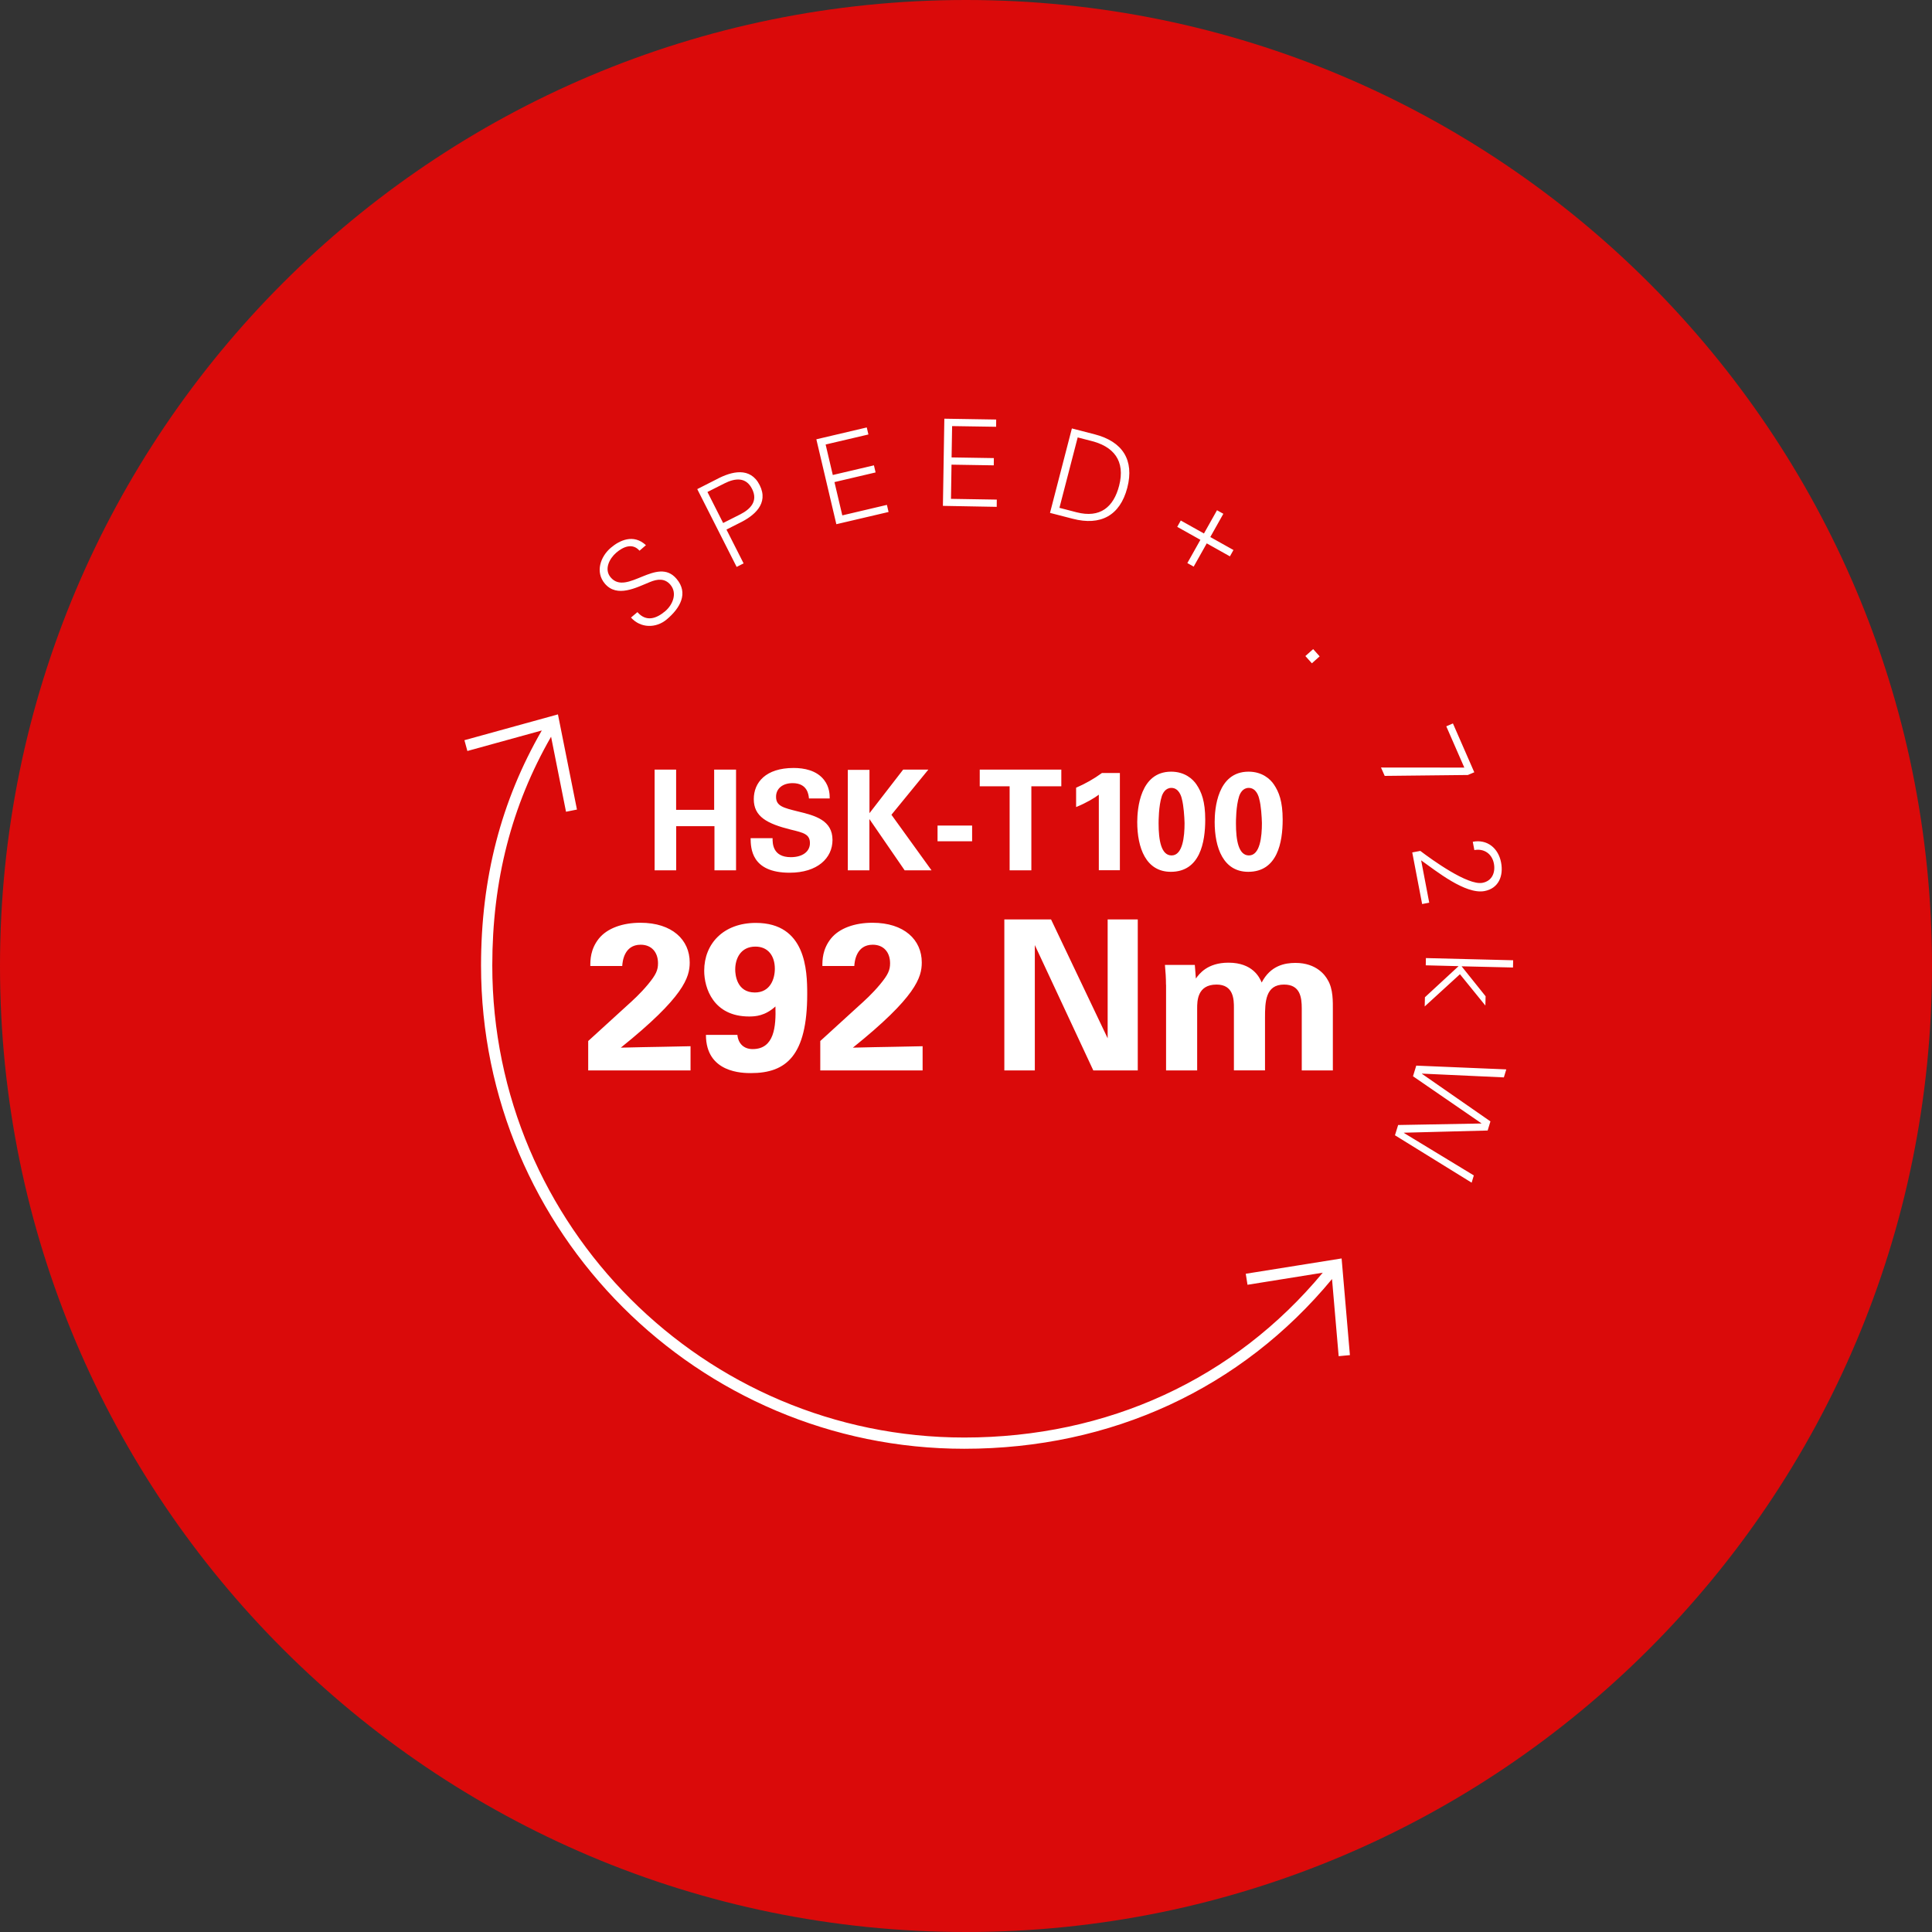
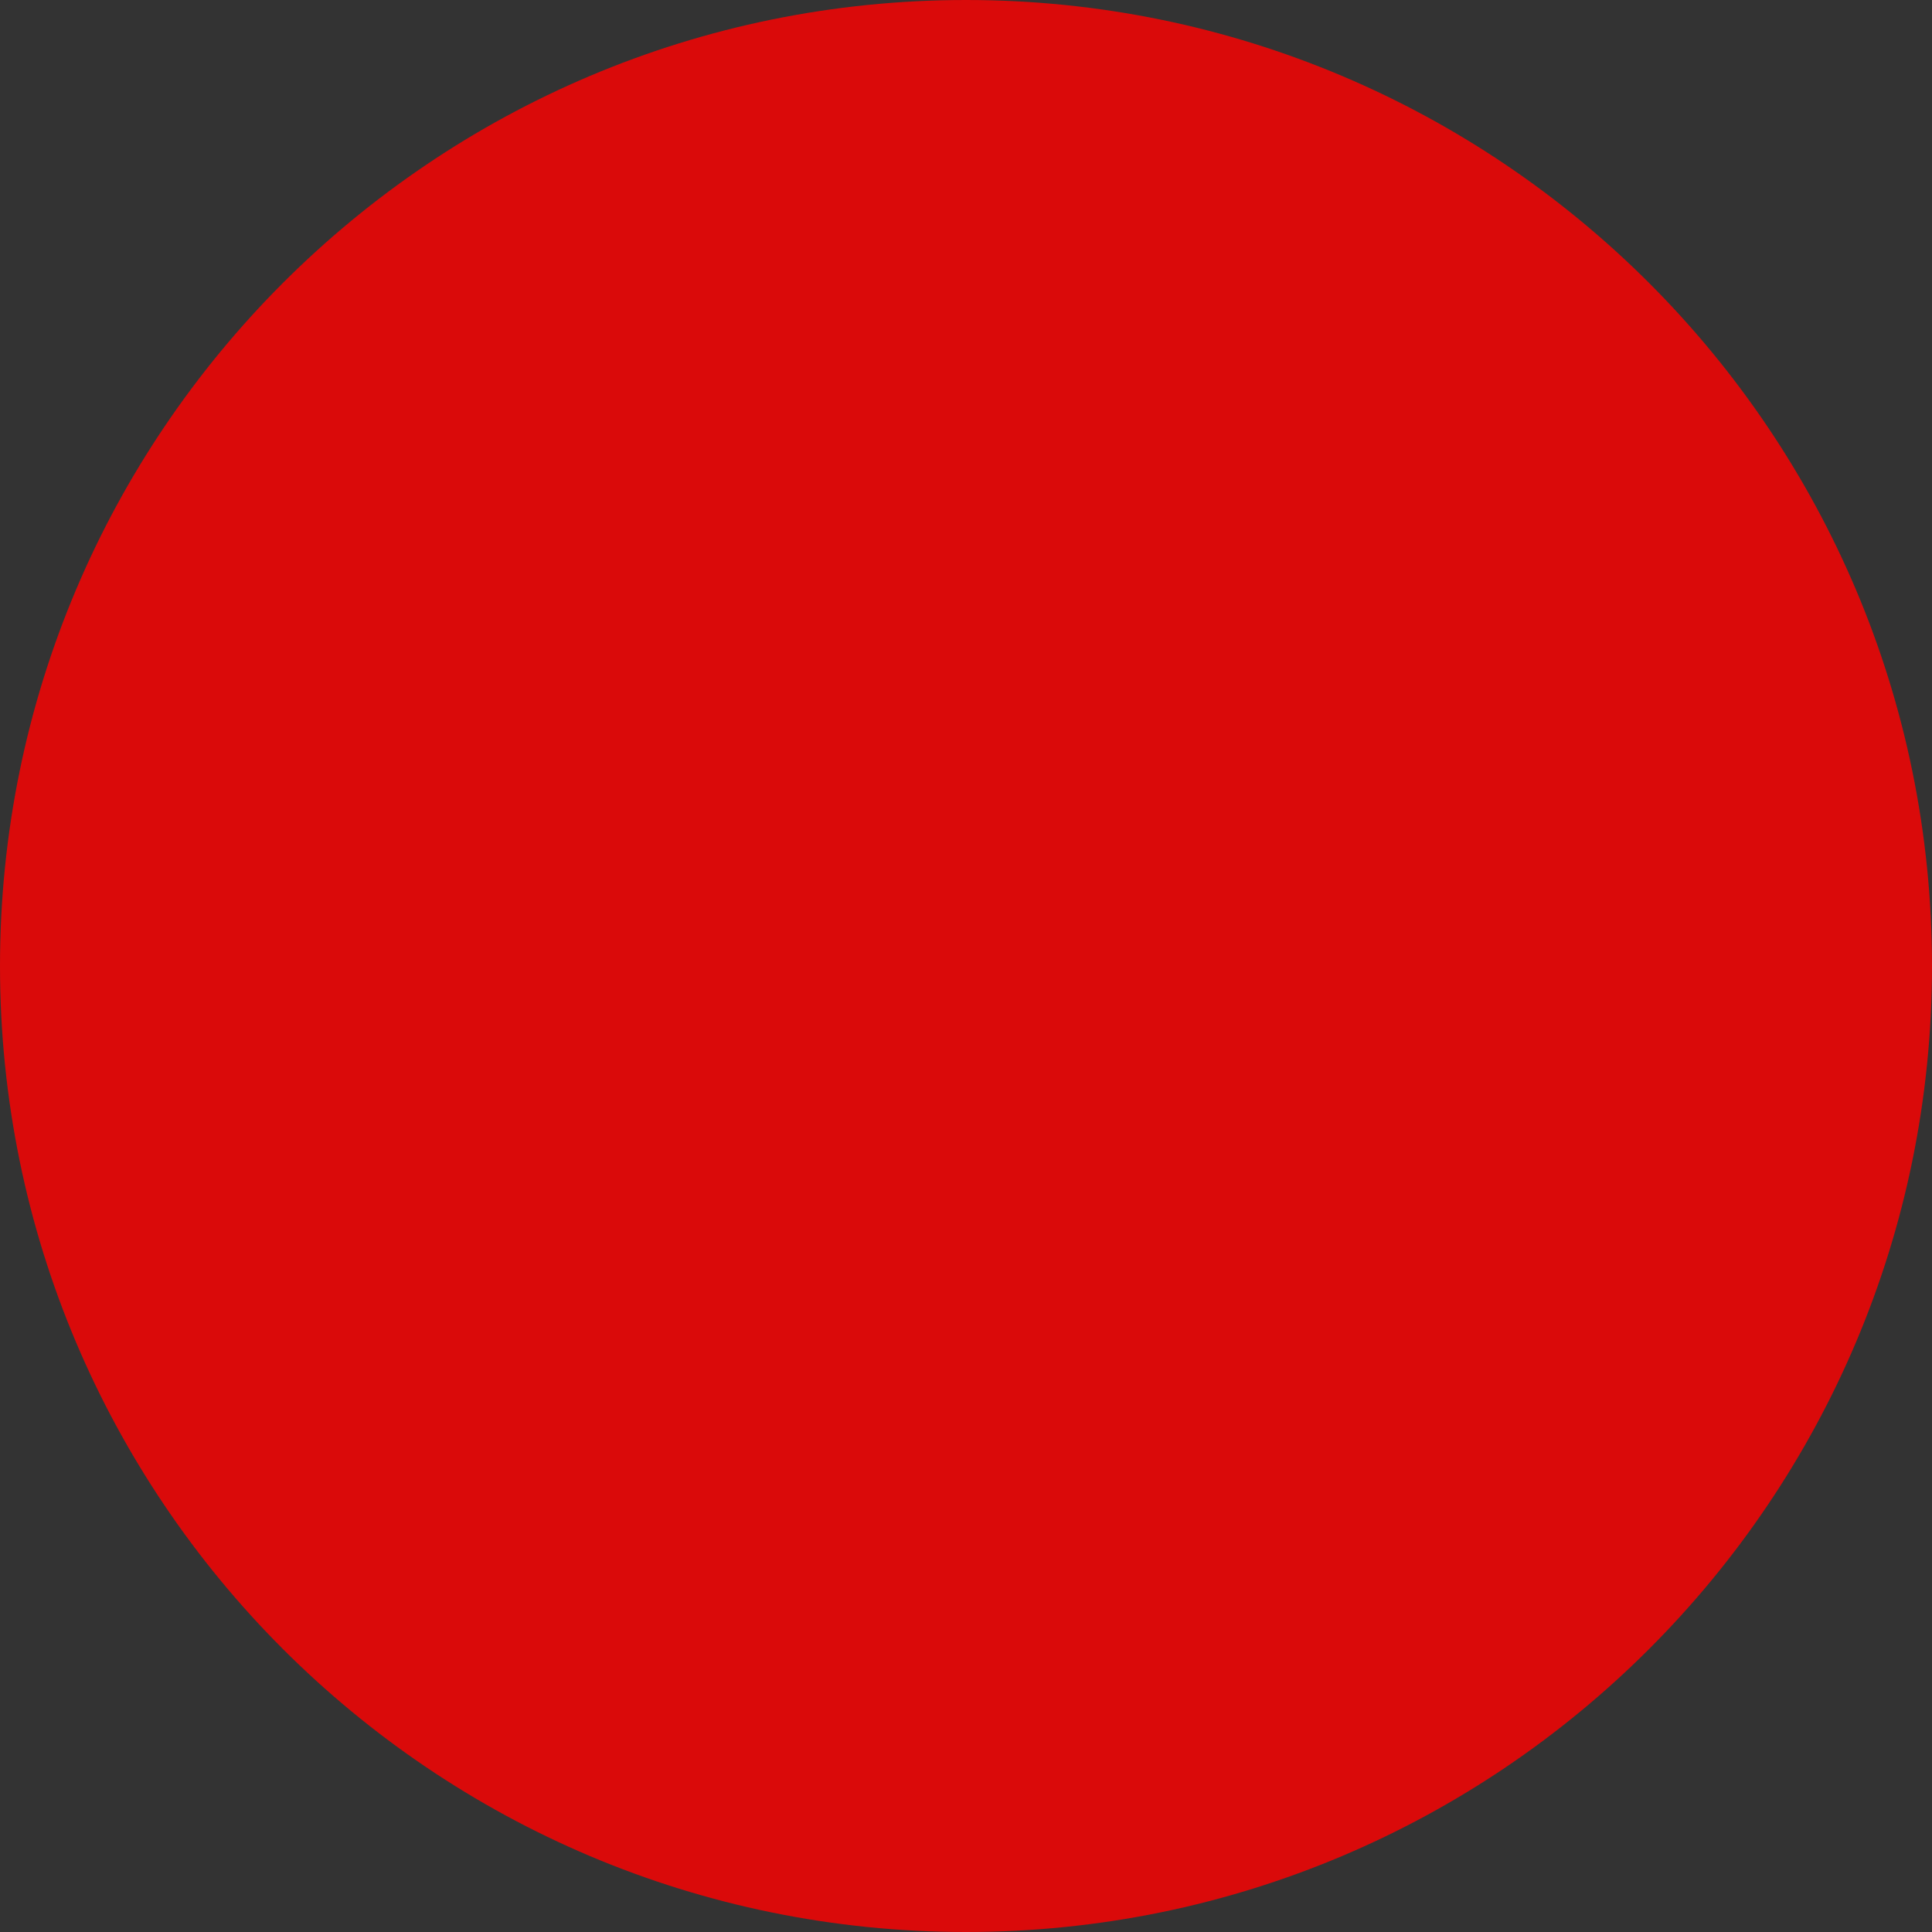
<svg xmlns="http://www.w3.org/2000/svg" viewBox="0 0 256 256">
  <rect x="0" y="0" width="256" height="256" fill="#333333" stroke="none" />
  <path fill="#DA0A0A" d="M128 256c70.69 0 128-57.31 128-128S198.69 0 128 0 0 57.31 0 128s57.31 128 128 128z" />
-   <path fill="#FFF" d="M177.38 179.7l-.88-10.22c-12.01 14.51-29.23 22.49-48.74 22.49-35.3 0-64.02-28.72-64.02-64.02 0-11.57 2.64-21.78 8.05-31.16l-9.86 2.72-.39-1.43 12.39-3.42 2.52 12.61-1.45.29-1.98-9.94c-5.24 9.12-7.79 19.06-7.79 30.32 0 34.48 28.05 62.54 62.54 62.54 19 0 35.79-7.75 47.5-21.84l-9.97 1.6-.23-1.46 12.7-2.03 1.1 12.81-1.49.14zM89.64 76.69c-2.58-3.04-6.59 2.32-8.72-.18-.91-1.07-.17-2.5.74-3.28.9-.77 2.13-1.33 3.08-.26l.85-.73c-1.64-1.53-3.49-.65-4.65.34-1.39 1.18-2.09 3.23-.79 4.76 1.62 1.9 4.17.51 6-.23.95-.39 1.94-.51 2.68.37.95 1.12.31 2.66-.68 3.5-1.18 1-2.52 1.46-3.69.13l-.85.72c1.27 1.42 3.32 1.44 4.73.25 1.78-1.49 2.93-3.48 1.3-5.39zm8.89-2.04l-2.27-4.48 1.66-.84c2.01-.96 3.98-2.59 2.74-5.05-1.24-2.46-3.72-1.83-5.69-.78l-2.58 1.31 5.22 10.31.92-.47zm-4.79-9.46L96 64.05c1.39-.7 2.84-.88 3.65.73.82 1.61-.19 2.68-1.57 3.38l-2.26 1.14-2.08-4.11zm24 2.65l-.22-.94-5.91 1.39-1.04-4.41 5.45-1.28-.22-.94-5.45 1.28-.95-4.04 5.67-1.33-.22-.93-6.68 1.57 2.65 11.25 6.92-1.62zm14.33-.68l.01-.96-6.07-.1.07-4.53 5.6.09.01-.96-5.6-.09.07-4.15 5.83.09.01-.96-6.87-.11-.19 11.55 7.13.13zm9.96-10.39l-2.9 11.19 3.02.78c3.67.95 6.25-.4 7.22-4.1.96-3.7-.64-6.14-4.32-7.09l-3.02-.78zm-1.65 10.52l2.42-9.33 1.58.41c3.2.73 4.76 2.69 3.91 5.99-.73 2.82-2.5 4.33-5.64 3.52l-2.27-.59zm19.15 3.4l-3.07-1.72-.47.84 3.07 1.72-1.73 3.08.84.47L159.9 72l3.07 1.72.47-.84-3.07-1.72 1.73-3.08-.84-.47-1.73 3.08zm14.3 17.2l1.03-.92-.86-.96-1.03.92.86.96zm21.52 14.44l-2.83-6.47-.88.38 2.39 5.47-11.04-.01.49 1.11 11.02-.12.85-.36zm-6.91 17.46l.94-.18-1.07-5.61c1.94 1.37 5.85 4.55 8.4 4.07 1.89-.36 2.53-2.04 2.19-3.79-.36-1.89-1.83-3.11-3.75-2.74l.21 1.1c1.27-.24 2.34.48 2.59 1.79.22 1.18-.24 2.31-1.52 2.55-1.95.37-6.69-3.06-8.23-4.23l-1.07.2 1.31 6.84zm12.04 8.41l.02-.96-11.56-.29-.02.96 4.35.11-4.46 4.12-.03 1.22 4.67-4.27 3.37 4.15.03-1.23-3.18-3.97 6.81.16zm-4.19 20.64l-.01.03-11.02.2-.42 1.36 10.16 6.28.29-.96-9.27-5.63.01-.03 11.09-.29.37-1.21-9.07-6.3.01-.03 10.84.5.32-1.06-11.93-.5-.43 1.41 9.06 6.23zM86.73 101.98h2.86v5.33h5.04v-5.33h2.9v13.34h-2.86v-5.85H89.6v5.85h-2.86v-13.34zm15.64 9.07c0 .63-.04 2.53 2.42 2.53 1.55 0 2.53-.74 2.53-1.86 0-1.18-.83-1.38-2.53-1.79-3.17-.79-4.91-1.73-4.91-4.04 0-2.2 1.57-4.13 5.28-4.13 1.38 0 3.03.31 4.02 1.57.76.96.76 2.03.76 2.47h-2.75c-.04-.46-.18-2.03-2.16-2.03-1.33 0-2.2.72-2.2 1.81 0 1.24.98 1.46 2.9 1.94 2.31.55 4.58 1.18 4.58 3.78 0 2.4-1.99 4.34-5.68 4.34-5.11 0-5.15-3.28-5.17-4.58h2.91zm9.98-9.04h2.86v5.74l4.46-5.77h3.34l-4.89 5.98 5.31 7.36h-3.56l-4.67-6.79v6.79h-2.86v-13.31zm11.88 7.38h4.58v2.08h-4.58v-2.08zm9.56-5.2h-3.97v-2.21h10.81v2.21h-3.97v11.13h-2.88v-11.13zm8.81.18c1.2-.52 2.34-1.16 3.41-1.94h2.38v12.88h-2.79V105.3c-.54.41-1.61 1.07-3.01 1.64v-2.57zm12.58-2.12c1.81 0 2.88.98 3.36 1.7.66.98 1.16 2.23 1.16 4.65 0 2.99-.68 6.92-4.56 6.92-3.3 0-4.45-3.17-4.45-6.61.01-1.71.36-6.66 4.49-6.66zm1.43 3.64c-.07-.35-.39-1.49-1.4-1.49-.79 0-1.14.72-1.27 1.11-.42 1.31-.42 3.28-.42 3.6 0 2.2.33 4.24 1.72 4.24 1.48 0 1.72-2.51 1.72-4.28-.02-.82-.12-2.33-.35-3.18zm8.83-3.64c1.81 0 2.88.98 3.36 1.7.66.98 1.16 2.23 1.16 4.65 0 2.99-.68 6.92-4.56 6.92-3.3 0-4.45-3.17-4.45-6.61 0-1.71.35-6.66 4.49-6.66zm1.42 3.64c-.07-.35-.39-1.49-1.4-1.49-.79 0-1.14.72-1.27 1.11-.42 1.31-.42 3.28-.42 3.6 0 2.2.33 4.24 1.72 4.24 1.48 0 1.72-2.51 1.72-4.28-.02-.82-.11-2.33-.35-3.18zm-88.92 32.05l5.01-4.57c.89-.8 1.88-1.69 2.91-2.93 1.08-1.3 1.33-1.91 1.33-2.8 0-1.47-.86-2.46-2.3-2.46-2.21 0-2.41 2.27-2.44 2.82h-4.23c0-.77 0-2.21 1.13-3.63 1.11-1.38 3.16-2.1 5.51-2.1 4.21 0 6.53 2.27 6.53 5.26 0 1.99-.77 4.57-9.13 11.29 2.8-.06 3.13-.08 5.31-.11 2.96-.06 3.29-.06 3.93-.08v3.21H77.94v-3.9zm19.77-.81c.11 1.16.86 1.88 2.02 1.88 2.88 0 3.1-2.99 3.02-5.65-1.38 1.25-2.63 1.33-3.49 1.33-4.73 0-5.95-3.76-5.95-6.06 0-3.6 2.57-6.34 6.84-6.34 6.64 0 6.81 6.31 6.81 9.41 0 8.16-2.77 10.49-7.44 10.49-1.08 0-5.98 0-5.98-5.06h4.17zm4.96-8.77c0-1.69-.89-2.93-2.57-2.93-1.96 0-2.68 1.58-2.68 3.04 0 .66.19 3.04 2.6 3.04 2.04 0 2.65-1.79 2.65-3.15zm6.02 9.58l5.01-4.57c.89-.8 1.88-1.69 2.91-2.93 1.08-1.3 1.33-1.91 1.33-2.8 0-1.47-.86-2.46-2.3-2.46-2.21 0-2.41 2.27-2.44 2.82h-4.23c0-.77 0-2.21 1.13-3.63 1.11-1.38 3.16-2.1 5.51-2.1 4.21 0 6.53 2.27 6.53 5.26 0 1.99-.77 4.57-9.13 11.29 2.79-.06 3.13-.08 5.31-.11 2.96-.06 3.29-.06 3.93-.08v3.21h-13.56v-3.9zm24.38-16.11h6.2l7.5 15.75v-15.75h3.99v20.01h-5.89l-7.75-16.61v16.61h-4.04v-20.01zm21.43 8.66c0-.89-.06-1.74-.14-2.63h3.96l.14 1.8c.44-.61 1.52-2.1 4.32-2.1 3.21 0 4.12 1.96 4.4 2.63 1.16-2.24 3.04-2.6 4.48-2.6 2.82 0 3.96 1.69 4.26 2.24.75 1.22.69 2.91.69 4.12v7.89h-4.12v-8.22c0-1.49-.22-3.16-2.35-3.16-2.46 0-2.52 2.3-2.52 4.37v7h-4.12v-8.3c0-1.08-.03-3.07-2.3-3.07-2.57 0-2.57 2.21-2.57 3.16v8.22h-4.12v-11.35z" />
</svg>